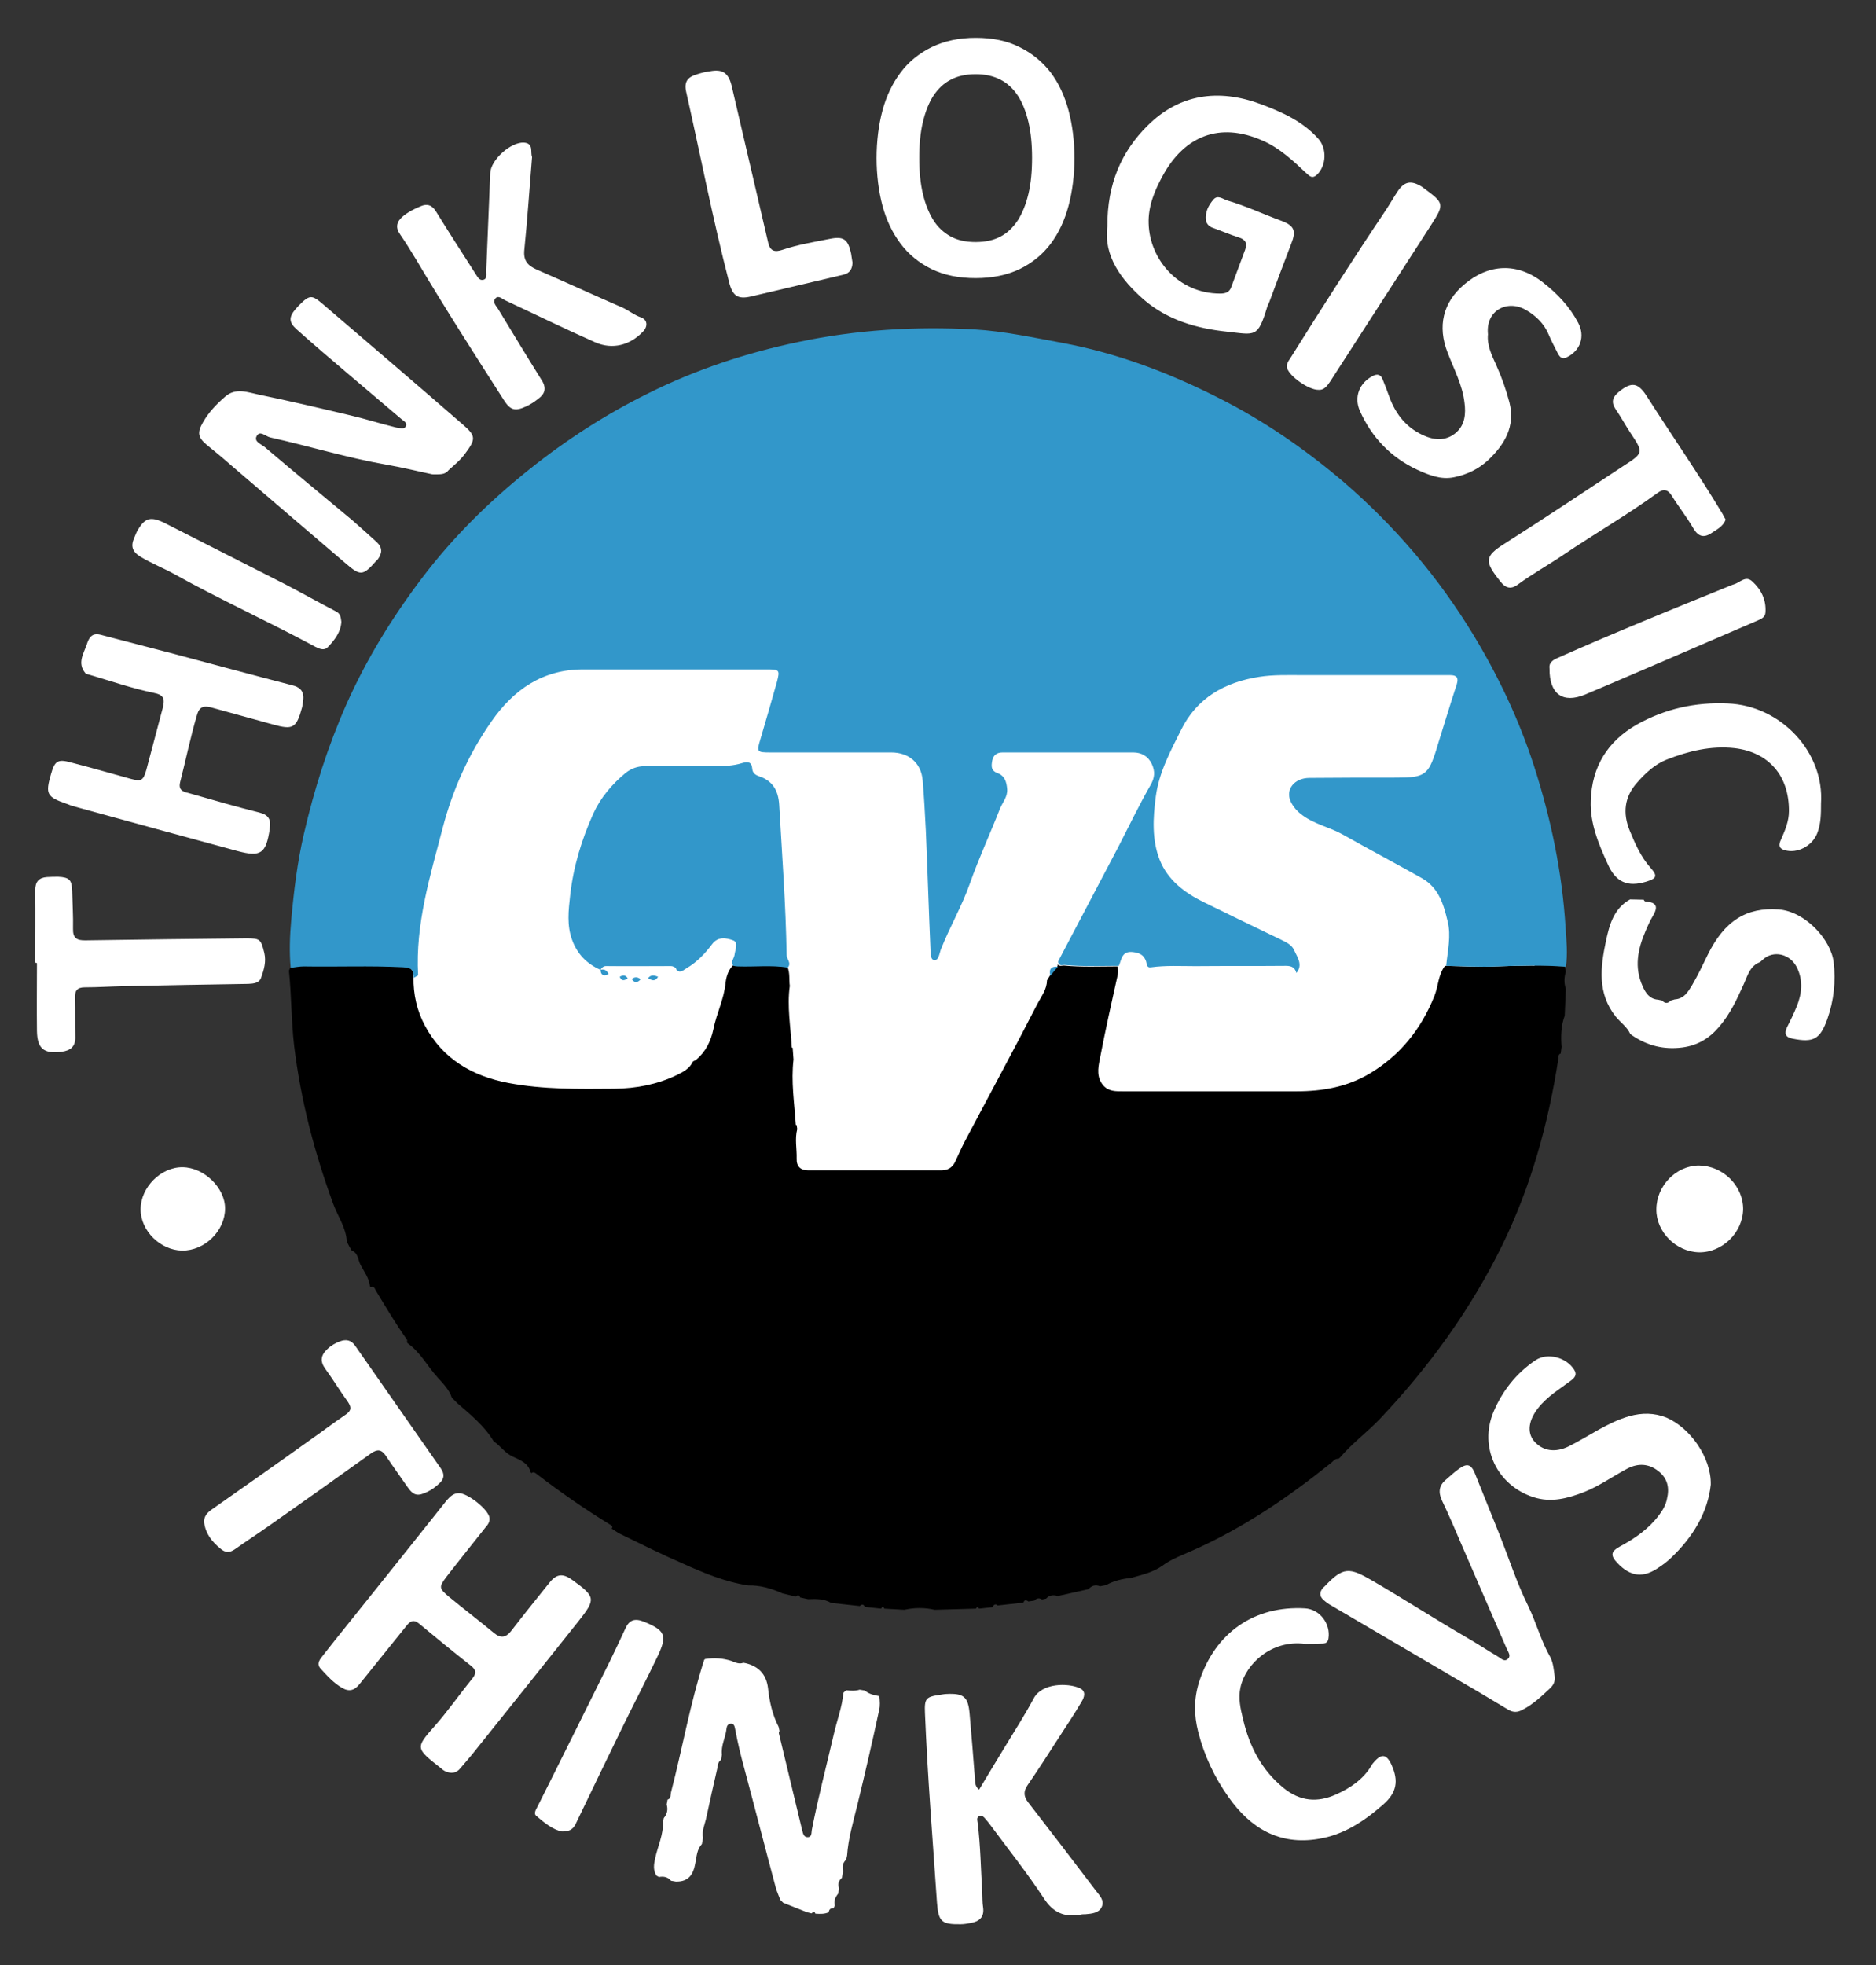
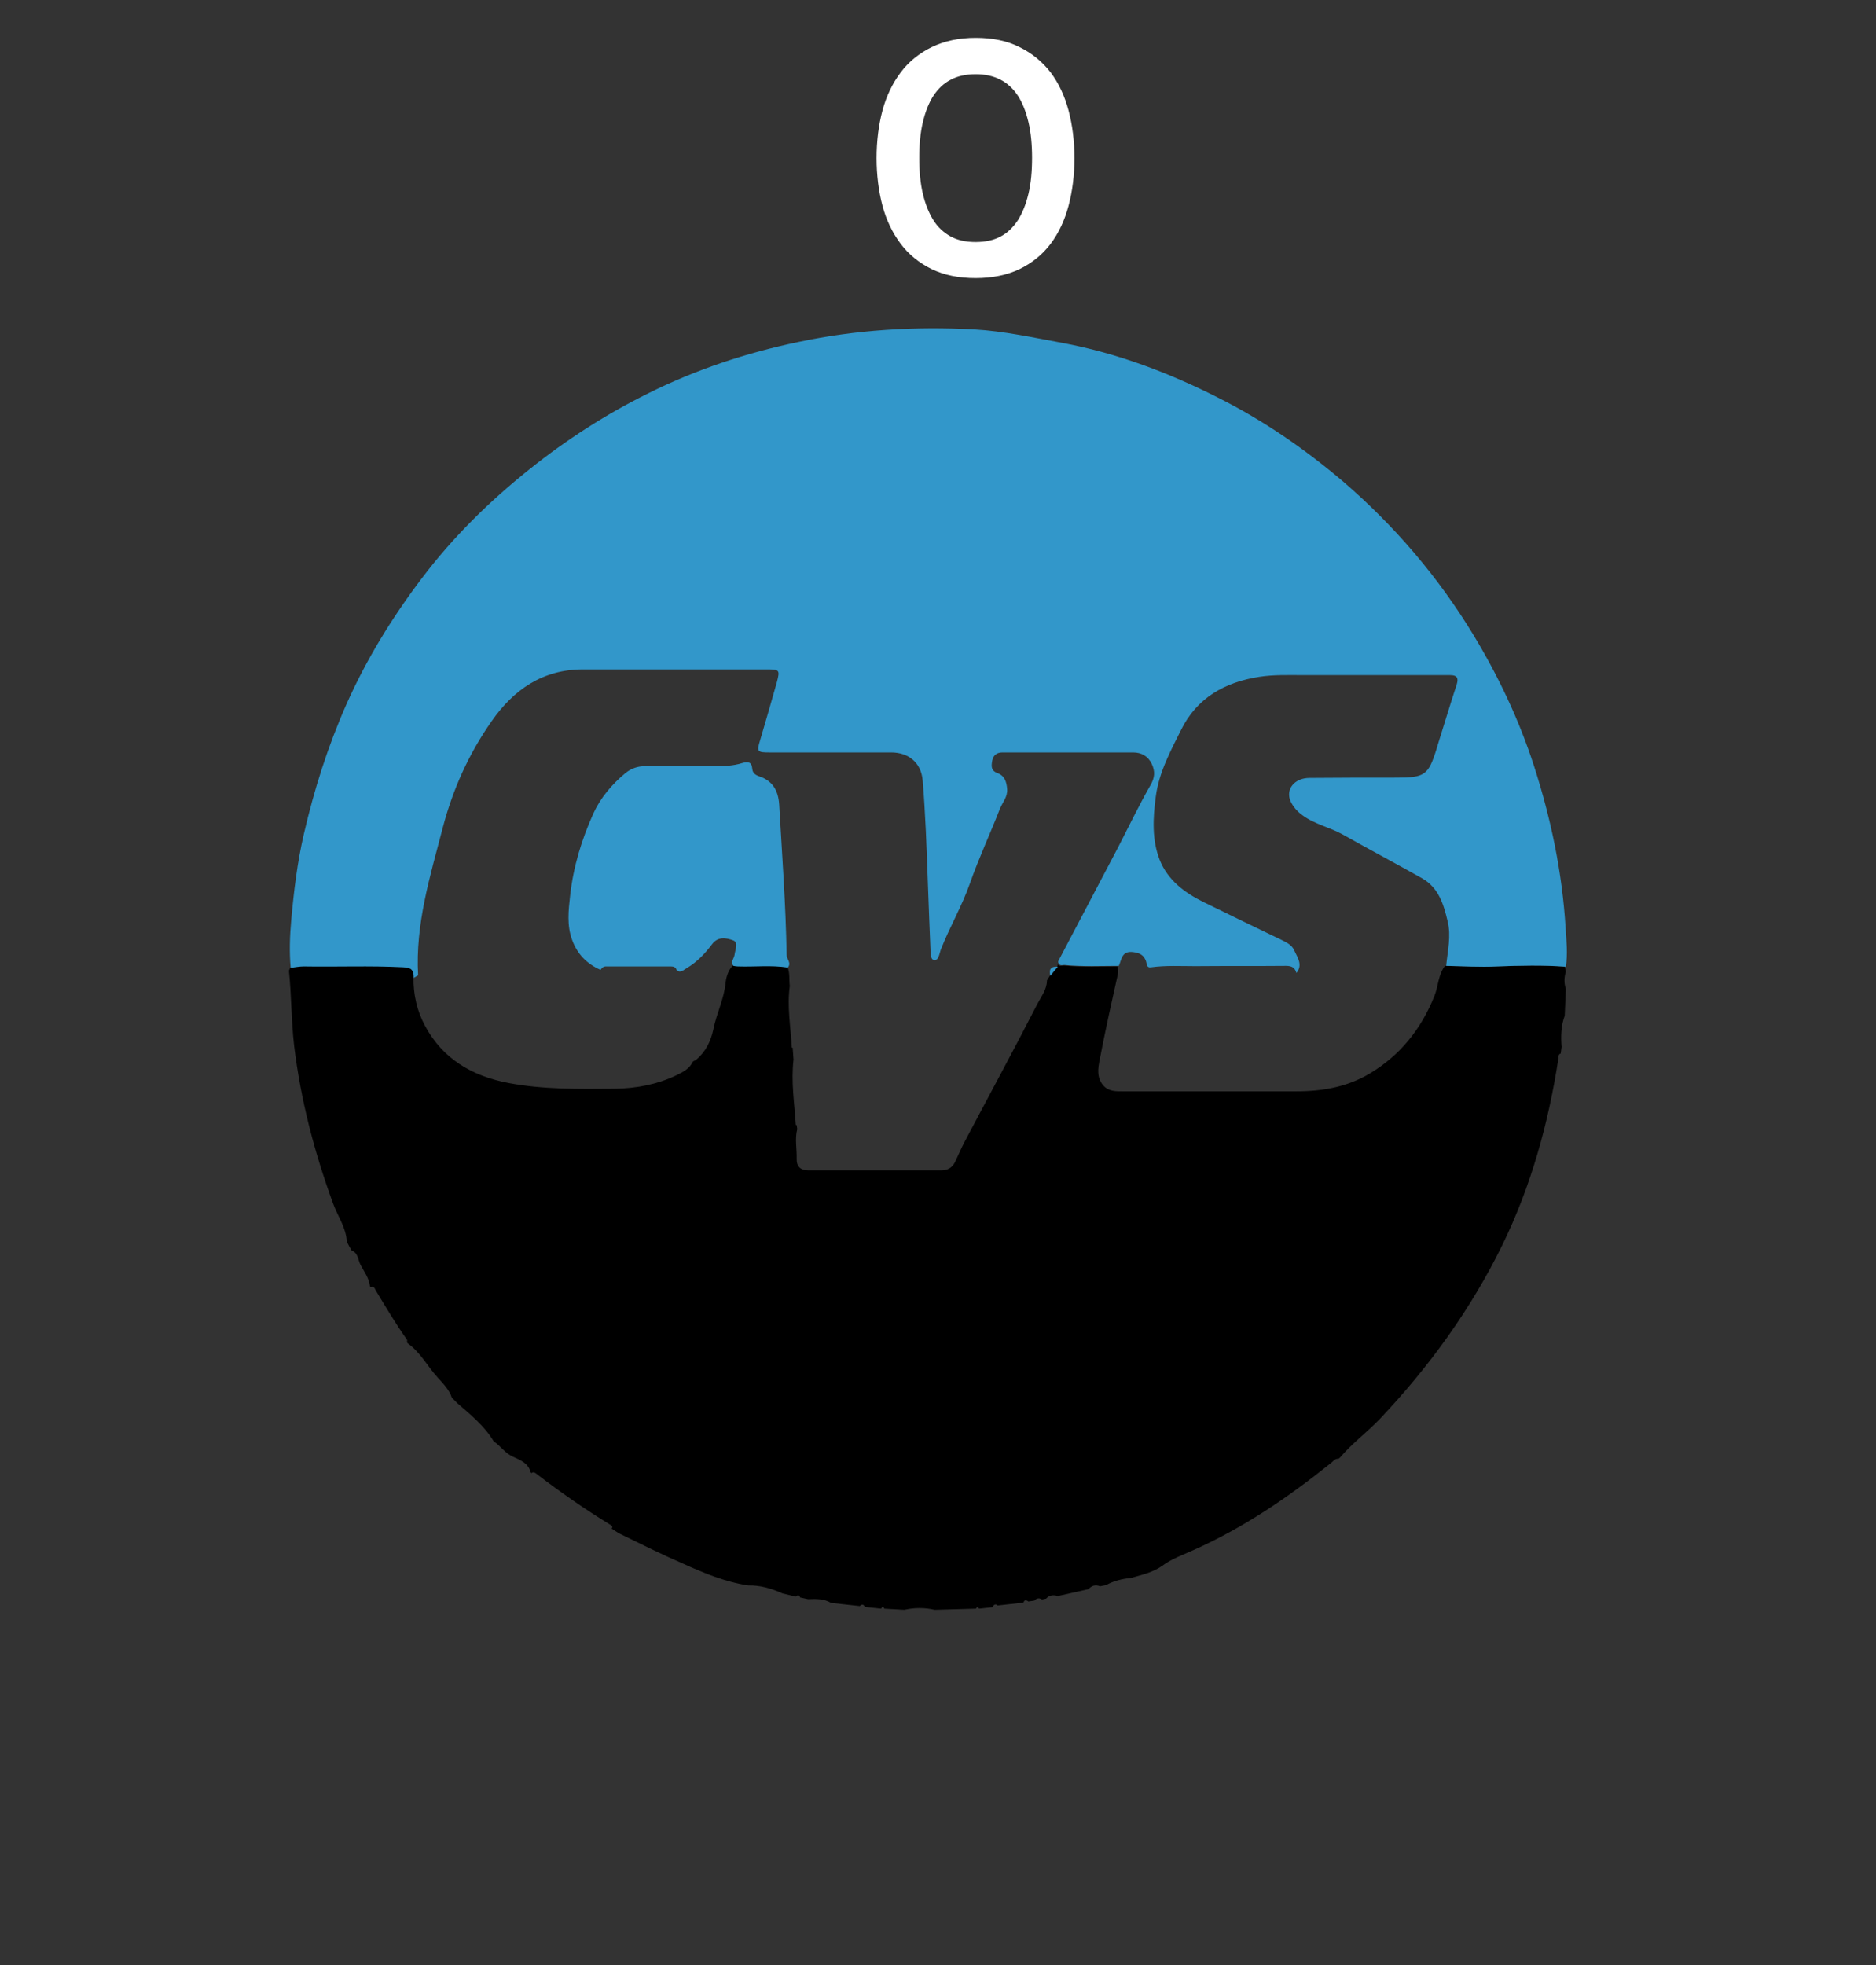
<svg xmlns="http://www.w3.org/2000/svg" version="1.1" id="Layer_1" x="0px" y="0px" viewBox="0 0 655.1 686.1" style="enable-background:new 0 0 655.1 686.1;" xml:space="preserve">
  <rect x="0" y="0" width="655.1" height="686.1" fill="#333333" stroke="none" />
  <style type="text/css">
	.st0{fill:#FFFFFF;}
	.st1{fill:#3297CA;}
	.st2{fill:#FFFFFF;stroke:#FFFFFF;stroke-width:3;stroke-miterlimit:10;}
</style>
-   <circle id="Layer_2_1_" class="st0" cx="324" cy="336.7" r="211.9" />
  <g id="Layer_1_1_">
    <path d="M346.6,561.1c-1.6,0.2-3.1,0.3-4.7,0.5c-0.4-0.7-0.7-0.7-1.1,0c-4.8,0.1-9.6,0.3-14.4,0.4c-3.5-0.8-7.1-0.8-10.6,0   c-2.3-0.1-4.7-0.3-7-0.4c-0.3-0.8-0.7-0.8-1.1,0L302,561c-0.5-1.1-1.1-0.9-1.8-0.3c-3.3-0.4-6.7-0.7-10-1.1c-2.5-1.5-5.2-1.4-8-1.3   c-1-0.2-1.9-0.4-2.8-0.6c-0.3-0.9-0.8-1-1.5-0.3c-1.5-0.4-3.1-0.7-4.6-1.1c-3.8-1.7-7.8-2.9-12-2.8c-8-1.2-15.5-4.3-22.8-7.6   c-7.4-3.2-14.6-6.8-21.8-10.3c-1.1-0.5-2-1.3-3.1-1.9c0.6-0.9-0.2-1.2-0.7-1.5c-8.8-5.4-17.3-11.3-25.5-17.6   c-0.5-0.4-1.1-0.9-1.8-0.3l-0.3-0.3c-0.8-3.2-3.5-4.2-6.1-5.4c-2.8-1.2-4.4-3.8-6.8-5.4c-3.3-5.5-8.2-9.4-12.9-13.5   c-0.5-0.6-1.1-1.1-1.7-1.7c-0.9-2.8-3-4.9-4.9-7c-3.6-3.9-6-8.8-10.5-12c-0.1-0.1-0.2-0.2-0.3-0.4c0-0.3,0.2-0.7,0-0.9   c-3.9-5.5-7.4-11.4-10.9-17.2c-0.3-0.6-0.6-1.6-1.7-1.1l-0.3-0.3c-0.3-2.8-2-5.1-3.3-7.5c-0.9-1.7-0.8-4.2-3.1-5   c-0.6-1-1.2-2.1-1.7-3.1c-0.2-4.8-3.1-8.8-4.7-13.1c-6.6-18-11.4-36.3-13.7-55.4c-1-8.7-0.9-17.4-1.8-26.1c0.2-0.4,0.3-0.8,0.5-1.2   c1.5-0.2,3.1-0.5,4.6-0.5c11.6,0.1,23.2-0.3,34.7,0.3c2.8,0.1,3.7,1,3.7,3.7c-0.1,5.9,1.2,11.7,4,16.9c6.2,11.6,16.5,17.6,29.2,20   c12.2,2.3,24.6,2.1,37,2c7.6-0.1,15-1.5,21.8-4.8c2.2-1.1,4.4-2.2,5.5-4.6c0.1-0.1,0.3-0.2,0.4-0.3c0.3-0.1,0.6-0.2,0.8-0.4   c3.3-2.8,5.1-6.4,6-10.6c1.1-5.6,3.8-10.7,4.3-16.5c0.3-2.2,1-4.3,2.6-5.9c0.5,0,1.1,0.1,1.6,0.2c5.8,0.2,11.6-0.5,17.4,0.4   c0.9,2.1,0.5,4.4,0.8,6.6c-1,7.2,0.3,14.3,0.7,21.5c0,0,0.2,0.1,0.3,0.1c0.1,1.4,0.2,2.7,0.3,4.1c-0.9,7.7,0.3,15.2,0.8,22.8   c0,0,0.2,0.1,0.3,0.1c0.1,0.5,0.1,0.9,0.2,1.4c-0.9,3.4-0.1,6.9-0.2,10.3c-0.1,2.7,1.3,4.1,4.1,4.1h46.3c2.3,0,3.9-0.9,4.9-2.9   c1.1-2.3,2.1-4.7,3.3-7c8.5-16.1,17.2-32.1,25.5-48.3c1.3-2.5,3.3-5,3.3-8.1c0.4-0.6,0.7-1.2,1.1-1.8c0.9-1.1,1.7-2.1,2.6-3.2   c0-0.2,0.1-0.4,0.1-0.6c0.6,0.8,1.4,0.4,2.1,0.4c6.3,0.6,12.6,0.3,18.8,0.3c0.1,1,0.2,1.9,0,3c-2.2,9.8-4.4,19.7-6.3,29.6   c-0.6,3-1.1,6.2,1.3,9c1.9,2.1,4.4,2,6.8,2h60.7c9,0,17.6-1.5,25.5-6.2c10.7-6.4,18-15.6,22.6-27.1c1.4-3.5,1.3-7.4,3.7-10.5   c5.9,0.1,11.8,0.5,17.7,0.2c8-0.3,16.1-0.5,24.1,0.1c0.2,0.6,0.3,1.1,0.4,1.7c-0.6,2-0.7,4,0,6c-0.1,3.2-0.3,6.3-0.4,9.4   c-1.3,3.5-1.4,7.2-1.1,10.9c-0.1,0.8-0.2,1.5-0.3,2.3c-0.9,0.3-0.7,1-0.8,1.7c-3.5,22.7-9.5,44.5-19.6,65.2   c-11,22.4-25.4,42.3-42.5,60.4c-4.5,4.8-9.9,8.7-14.2,13.8c-0.2,0.1-0.4,0.3-0.5,0.4c-1.3-0.2-1.9,1-2.8,1.6   c-14.8,11.9-30.4,22.5-47.9,30.3c-3.7,1.7-7.6,3-10.9,5.5c-3.3,2.3-7.1,3.1-10.9,4.2c-3.1,0.3-6,1-8.7,2.5   c-0.7,0.1-1.4,0.3-2.1,0.4c-1.6-0.7-2.9-0.2-4,1c-3.6,0.8-7.2,1.6-10.7,2.4c-1.6-0.5-3-0.3-4.1,0.9c-0.5,0.1-0.9,0.2-1.4,0.3   c-1-0.6-1.9-0.5-2.7,0.4l-2.1,0.3c-0.8-0.6-1.4-0.6-1.7,0.4c-3,0.3-6,0.7-9,1C347.9,560,347.1,559.9,346.6,561.1L346.6,561.1z" />
    <path class="st1" d="M144.5,341.4c0-2.7-0.8-3.6-3.7-3.7c-11.6-0.6-23.2-0.1-34.7-0.3c-1.5,0-3.1,0.3-4.6,0.5   c-0.5-5.6-0.3-11.2,0.2-16.7c0.9-10,2.1-20.1,4.4-30c3.6-15.6,8.4-30.7,14.9-45.4c7-15.7,15.9-30.2,26.3-43.9   c10.8-14.3,23.5-26.8,37.5-38c13-10.4,26.8-19.3,41.6-26.6c16.7-8.3,34.2-14.1,52.4-17.9c20.3-4.3,40.8-5.5,61.3-4.4   c10.5,0.6,20.9,2.9,31.3,4.8c19,3.6,36.9,10.4,54.1,19.1c15.7,7.9,30.1,17.8,43.5,29.2c18,15.5,33.3,33.4,45.6,53.7   c8.7,14.4,15.9,29.6,21.1,45.7c5.9,18.3,9.8,37,11,56.3c0.3,4.6,0.8,9.2,0.1,13.7c-8-0.6-16-0.4-24.1-0.1   c-5.9,0.3-11.8-0.1-17.7-0.2c0.5-5.2,1.8-10.4,0.5-15.6c-1.4-5.9-3.1-11.6-8.8-14.9c-9.2-5.2-18.5-10.1-27.7-15.3   c-4.6-2.6-9.9-3.6-14.2-6.8c-1.8-1.3-3.2-2.9-4.1-4.8c-1.9-4.2,1.3-8.2,6.6-8.2c10.1-0.1,20.3-0.1,30.4-0.1   c9.8,0,11.1-0.9,13.9-9.9c0.1-0.2,0.1-0.4,0.2-0.7c2.3-7.3,4.5-14.7,6.9-22c0.7-2.3,0-3.2-2.3-3.2h-51.3c-5.2,0-10.3-0.2-15.4,0.6   c-12.1,1.9-21.8,7.4-27.3,18.6c-3.7,7.4-7.7,14.8-8.8,23.2c-1,7.5-1.4,15.1,1.4,22.2c2.8,6.9,8.5,11.3,15.2,14.6   c9.2,4.5,18.4,9,27.6,13.4c1.7,0.8,3.4,1.8,4.1,3.4c1.1,2.5,3.2,5.1,0.8,8c-0.5-1.8-1.5-2.5-3.6-2.5c-10.6,0.1-21.1,0-31.7,0.1   c-5.2,0-10.3-0.3-15.4,0.4c-1.7,0.3-1.5-1.2-1.8-2.1c-0.8-2.2-2.2-2.9-4.5-3.2c-4-0.5-4,2.5-5,4.8c-6.3,0-12.6,0.3-18.8-0.3   c-0.7-0.1-1.6,0.4-2.1-0.4c-0.6-0.7-0.1-1.2,0.2-1.8c6.8-13,13.7-26,20.5-39c3.7-7.2,7.2-14.5,11.2-21.5c1.6-2.7,1.7-4.9,0.5-7.5   c-1.3-2.7-3.6-4-6.5-4h-45.6c-2.1,0-3.2,1-3.6,2.8c-0.3,1.8-0.6,3.5,1.8,4.4c2.5,0.9,3.2,3,3.4,5.6c0.2,2.7-1.6,4.6-2.5,6.8   c-3.4,8.7-7.4,17.3-10.5,26.1c-2.8,8-7.1,15.3-10.2,23.2c-0.5,1.4-0.7,3.8-2.3,3.6c-1.4-0.2-1.2-2.6-1.3-4.1   c-0.6-13.7-1-27.4-1.6-41.1c-0.3-5.8-0.6-11.7-1.1-17.5c-0.5-6.1-4.8-9.8-11-9.8H269c-4.7,0-4.8-0.2-3.5-4.5   c2-6.7,3.9-13.4,5.8-20.1c1.1-4.2,0.9-4.4-3.5-4.4h-64.2c-14.1,0-24.3,7.1-32,18.2c-7.9,11.3-13.5,23.7-17,37.1   c-4.4,16.9-9.6,33.6-8.6,51.5" />
-     <path class="st0" d="M283.4,668c-0.5-0.1-1.1-0.3-1.6-0.4c-2.8-1.1-5.5-2.2-8.3-3.3l-1-1c-0.5-1.4-1.2-2.8-1.6-4.3   c-3.7-13.8-7.2-27.5-10.9-41.3c-1.3-4.7-2.4-9.3-3.3-14.1c-0.2-0.9-0.3-1.9-1.6-1.8c-1,0.1-1.3,0.9-1.4,1.7c-0.3,3.1-2,5.9-1.6,9.1   l-0.3,1.8c-1.1,0.7-1.1,1.9-1.3,2.9c-1.3,5.7-2.6,11.3-3.8,17c-0.5,2.5-1.7,4.8-1.2,7.4c-0.1,0.7-0.3,1.4-0.4,2.1   c-1.8,1.9-1.8,4.4-2.3,6.7c-0.7,3.9-2.3,6.5-6.8,6.4c-0.6-0.1-1.2-0.2-1.7-0.3c-1.1-1.3-2.5-1.6-4.2-1.3c-0.3-0.2-0.6-0.3-0.9-0.5   c-1.2-2-0.9-3.9-0.4-6.1c0.9-4.2,2.9-8.2,2.7-12.6c0.1-0.5,0.2-0.9,0.3-1.4c1.2-1.4,1.5-3,1-4.7c0.1-0.6,0.2-1.1,0.3-1.7   c1.3-0.4,1-1.7,1.2-2.5c4-15.4,6.7-31.1,11.6-46.3l0.3-0.3c3.2-0.5,6.3-0.3,9.3,0.7c1.3,0.5,2.6,1.2,4.1,0.6c5,0.9,8,3.8,8.6,8.9   c0.5,4.7,1.5,9.2,3.7,13.5c0.1,0.5,0.2,1,0.3,1.4c-0.1,0.3-0.3,0.6-0.2,0.9c2.7,11.3,5.4,22.5,8.1,33.7c0.3,1.1,0.5,2.5,1.9,2.5   c1.6,0,1.3-1.6,1.5-2.6c2.2-11.3,5.1-22.3,7.7-33.5c1.1-4.8,2.9-9.4,3.3-14.3c0.3-0.3,0.6-0.6,1-0.9c1.6,0.2,3.1,0.3,4.7-0.2   l1.8,0.3c1.4,1.2,3.1,1.6,4.8,1.9l0.3,0.3c0.1,1.5,0.3,3-0.1,4.6c-2.4,11.2-5,22.4-7.7,33.5c-1.4,5.7-3.1,11.4-3.5,17.3   c-0.1,0.5-0.2,0.9-0.3,1.4c-1.2,1.1-1.5,2.5-1.1,4c-0.1,0.8-0.3,1.6-0.4,2.4c-1.2,1-1.5,2.2-1,3.7l-0.3,1.8c-1,1.2-1.6,2.6-1.2,4.2   c-0.2,0.3-0.3,0.6-0.4,0.9c-1-0.1-1.6,0.4-1.7,1.4c-1.5,0.7-3.1,0.6-4.7,0.5C284.6,667.4,284,667.4,283.4,668L283.4,668z    M160.2,521.3c3-0.1,10.1,5.5,10.7,8.4c0.3,1.5-0.5,2.6-1.4,3.6c-4.5,5.7-9.1,11.4-13.6,17.2c-2.7,3.6-2.6,4,0.8,6.9   c5.2,4.3,10.6,8.4,15.8,12.7c2.3,1.9,4.1,1.7,6-0.7c4.4-5.7,8.9-11.3,13.4-16.9c2.4-3,4.6-3.3,7.8-1c0.1,0.1,0.2,0.1,0.3,0.2   c8,5.8,8.1,6.6,2,14.3c-12.1,15.2-24.2,30.4-36.4,45.6c-1.5,1.9-3.2,3.8-4.8,5.7c-1.5,1.9-3.4,2-5.5,1c-0.4-0.2-0.8-0.5-1.1-0.8   c-9.2-7.2-9.2-7.2-2.4-14.9c4.6-5.2,8.6-11,13-16.4c1.5-1.8,1.7-3.1-0.4-4.7c-6.1-4.8-12.1-9.7-18.1-14.7c-1.7-1.4-2.9-1-4.2,0.6   c-5.5,6.9-11,13.6-16.5,20.5c-1.8,2.3-3.7,2.8-6.1,1.4c-3-1.7-5.2-4.2-7.5-6.7c-1.7-1.8-0.2-3.4,0.9-4.8   c5.3-6.8,10.8-13.5,16.2-20.3c9-11.2,18-22.5,26.9-33.7C157.2,522.5,158.3,521.3,160.2,521.3L160.2,521.3z M341.9,624.8   c2.8-4.7,5.6-9.3,8.4-13.9c3.6-6,7.4-11.8,10.7-18c2.9-5.4,12-5.4,16.1-3.5c2.3,1.1,1.5,3.2,0.6,4.7c-2.4,4.1-5,8-7.6,12   c-3.7,5.8-7.4,11.5-11.3,17.2c-1.5,2.2-1.3,4,0.3,6c7.9,10.2,15.8,20.5,23.6,30.8c1.3,1.7,3.1,3.4,2,5.7c-1,2.1-3.4,2.3-5.6,2.5   c-0.7,0-1.3,0-2,0.2c-5.5,0.9-9.4-0.8-12.6-5.8c-5.8-8.8-12.4-17.1-18.7-25.6c-0.5-0.7-1.1-1.4-1.7-2.1c-0.5-0.6-1.1-1.3-2-1   c-1.2,0.4-0.8,1.5-0.7,2.3c1,8,1.1,16.2,1.6,24.2c0.1,1.8,0,3.6,0.3,5.4c0.5,3.5-1.4,5-4.5,5.5c-1.1,0.2-2.2,0.4-3.3,0.4   c-6.7,0.1-7.8-0.9-8.3-7.5c-1.5-22.1-3.3-44.2-4.2-66.3c-0.2-5,0.3-5.6,5.2-6.3c0.8-0.1,1.6-0.3,2.3-0.3c6.1-0.3,7.6,1,8.1,7   c0.7,7.7,1.3,15.5,1.9,23.2C340.6,622.5,340.5,623.7,341.9,624.8L341.9,624.8z M597.4,518.3c-1,9.6-6.2,18.4-14.1,25.8   c-1.2,1.1-2.6,2.2-4,3.1c-5.4,3.8-9.9,3.3-14.4-1.4c-2.6-2.7-2.5-4.1,0.8-5.9c5.2-2.8,10-6.1,13.6-10.9c1.3-1.7,2.4-3.6,2.8-5.7   c0.9-3.8,0.3-7.1-3-9.7c-3.4-2.7-7.1-2.8-10.8-0.9c-5.1,2.7-9.8,6.1-15.1,8.2c-5.7,2.2-11.5,3.8-17.7,1.8   c-12.7-4.1-19.1-17.4-14-29.7c3.1-7.4,8-13.6,14.7-18.1c4.2-2.8,10.8-1,13.5,3.3c1,1.6,0.4,2.6-1,3.7c-4,3-8.4,5.6-11.6,9.7   c-3.3,4.2-3.9,8.4-1.5,11.4c3,3.6,7.5,4.3,12.3,1.9c7-3.5,13.4-8.3,21.1-10.5c4.4-1.2,8.6-1.2,12.9,0.5   C590.1,498.4,597.6,508.8,597.4,518.3L597.4,518.3z M615.5,335.1c-0.3,0.3-0.6,0.5-0.9,0.8c-3.5,1.3-4.3,4.6-5.6,7.5   c-2.4,5.3-4.8,10.6-8.7,15.1c-3.4,4-7.5,6.5-12.9,7.2c-6.4,0.8-12.1-0.6-17.4-4.2c-0.2-0.2-0.5-0.3-0.7-0.5c-1.1-2.5-3.4-4-5.1-6.1   c-6.5-8.2-5.3-17.3-3.4-26.4c1.2-5.6,2.7-11.3,8.4-14.5c1.6,0,3.2,0.1,4.8,0.1c0.2,0.7,0.8,0.7,1.3,0.7c3.2,0.4,3.6,1.9,2.1,4.6   c-1.1,1.8-2,3.8-2.8,5.7c-2.7,6.3-4,12.6-1,19.2c1,2.3,2.4,4.5,5.4,4.7c0.5,0.1,1,0.2,1.4,0.3c1,1.1,2,1.1,3,0   c0.5-0.1,1-0.3,1.4-0.4c3.3-0.2,4.7-2.7,6.1-5c2-3.4,3.7-7,5.4-10.5c5.9-12,13.6-16.7,24.8-15.9c9.3,0.7,18.2,10.5,19.2,18.3   c0.8,6.8,0.1,13.5-2.2,20c-2.5,7-4.8,8.3-12.2,6.8c-2.4-0.5-2.9-1.7-1.9-3.9c1.2-2.4,2.4-4.8,3.4-7.3c1.8-4.4,2.3-8.9,0.2-13.4   C625.2,332.9,619.2,331.6,615.5,335.1L615.5,335.1z M71.3,531.6c-0.2-2.1,1-3.4,2.5-4.5c11.4-8,22.8-16,34.1-24.1   c4.3-3,8.5-6.2,12.9-9.2c2-1.4,1.9-2.6,0.6-4.5c-2.7-3.7-5.1-7.7-7.8-11.4c-1.9-2.6-1.6-4.7,0.6-6.8c1.3-1.3,2.9-2.2,4.5-2.8   c2.1-0.8,3.9-0.5,5.3,1.5c10,14.3,19.9,28.5,29.9,42.8c1.4,2,1.3,3.7-0.5,5.3c-1.3,1.2-2.6,2.2-4.1,2.9c-3.5,1.7-4.9,1.4-7.1-1.8   c-2.5-3.6-5.1-7.2-7.5-10.8c-1.5-2.2-2.9-2.3-5-0.9c-11.7,8.4-23.4,16.7-35.2,25c-4.1,2.9-8.4,5.7-12.5,8.6   c-1.9,1.3-3.4,1.2-5.1-0.3C74.1,538.3,71.8,535.5,71.3,531.6L71.3,531.6z M12.3,336.1c0-8.4,0.1-16.9,0-25.3c0-3,1.3-4.4,4.1-4.6   c1.3-0.1,2.7-0.1,4-0.1c3.8,0.2,4.7,1.1,4.8,4.9c0.1,4.4,0.4,8.8,0.3,13.2c-0.1,3.3,1.3,4.2,4.5,4.1c18.7-0.3,37.4-0.5,56-0.7   c4.9,0,5.1,0.3,6.3,5.1c0.7,3-0.1,5.8-1.1,8.6c-0.7,2-2.7,2.1-4.5,2.2c-14.5,0.2-29,0.5-43.6,0.8c-4.5,0.1-9,0.4-13.5,0.4   c-2.8,0-3.5,1.3-3.4,3.8c0.1,4.5,0,9,0.1,13.5c0.1,3.4-1.7,4.8-4.8,5.2c-6.2,0.8-8.5-1.1-8.6-7.3c-0.1-7.9,0-15.8,0-23.6   C12.7,336.1,12.5,336.1,12.3,336.1z M297.7,91.7c-0.1,2.3-1,3.7-3.2,4.2c-10.7,2.5-21.4,5.1-32.2,7.6c-4.7,1.1-6.5-0.2-7.7-5   c-5.7-22-10-44.3-15-66.5c-0.8-3.6,0.7-5.1,3.6-6c1.5-0.5,3-0.9,4.6-1.1c4.6-0.9,6.6,0.6,7.7,5.1c4.2,18.2,8.5,36.3,12.7,54.5   c0.7,3.3,2.4,3.6,5.1,2.7c5.3-1.8,10.9-2.7,16.4-3.8c4.9-1,6.4,0.1,7.5,5.1C297.4,89.6,297.5,90.8,297.7,91.7L297.7,91.7z    M460.3,136.1c-3.3,0-9.9-4.6-10.8-7.5c-0.4-1.4,0.3-2.4,1-3.4c10.9-17.4,21.9-34.7,33.4-51.8c1.4-2.1,2.7-4.4,4.1-6.5   c2.3-3.5,4.6-4,8.2-1.9c0.5,0.3,0.9,0.6,1.4,1c6.6,4.9,6.8,5.3,2.3,12.3l-35.4,54.9C463.5,134.6,462.5,136.3,460.3,136.1z    M608.7,422.1c-0.1,8.2-7.3,15.3-15.5,15.1c-8-0.2-14.9-7.2-14.8-15c0-8.2,6.9-15.3,14.9-15.3C601.6,407,608.7,413.9,608.7,422.1   L608.7,422.1z" />
    <path class="st1" d="M209.7,338.6c-4.8-2.1-8.1-5.5-9.9-10.4c-1.9-5.1-1.3-10.3-0.7-15.6c1.1-10,4-19.5,8.1-28.6   c2.5-5.5,6.5-10.2,11.2-14.1c2-1.6,4.2-2.4,6.8-2.4h24.3c3.3,0,6.5-0.1,9.7-1.1c1.8-0.5,3.3-0.6,3.5,2c0.1,1.5,1.1,2.2,2.6,2.7   c4.6,1.6,6.5,5,6.8,9.8c1,17.5,2.3,34.9,2.6,52.5c0,1.5,1.8,2.8,0.4,4.4c-5.8-0.9-11.6-0.2-17.4-0.4c-0.5,0-1.1-0.1-1.6-0.2   c-1.1-1.4,0.2-2.5,0.4-3.8c0.2-1.8,1.5-4.4-0.5-5.1c-2.2-0.8-5.2-1.5-7.3,1.3c-2.5,3.3-5.3,6.3-8.9,8.4c-1.1,0.6-2.1,1.9-3.5,0.7   c-0.3-1-1-1.3-2-1.3h-22.4C210.7,337.3,210.2,337.9,209.7,338.6L209.7,338.6z M366.8,340.7c-0.6-2.3,0.2-3.4,2.6-3.2   C368.5,338.6,367.6,339.6,366.8,340.7z" />
-     <path class="st0" d="M452.5,340.1c-1.4,2.6-3.6,3.8-6.6,3.8c-11.7,0-23.3,0.1-35,0c-4.9,0-8-2.3-9.2-5.8c5.1-0.7,10.3-0.3,15.4-0.4   c10.6-0.1,21.1,0.1,31.7-0.1C451,337.6,452,338.3,452.5,340.1z M542.9,585.3c0.2,1.7-0.4,3-1.7,4.2c-2.9,2.7-5.8,5.5-9.5,7.4   c-1.8,1-3.3,1-5,0c-6.8-4.1-13.7-8.2-20.6-12.2c-13.6-8-27.3-16-40.9-24c-1.1-0.6-2.1-1.3-3-2.1c-1.6-1.4-1.4-2.9-0.1-4.4   c0.1-0.1,0.2-0.1,0.3-0.2c6.7-7.1,8.7-6.9,17.1-2c10.8,6.3,21.2,13,32,19.3c3.9,2.2,7.6,4.7,11.5,7c1.1,0.6,2.3,2.1,3.6,0.8   c1.1-1,0.1-2.3-0.4-3.4c-5.2-12-10.4-23.9-15.6-35.9c-2.3-5.4-4.6-10.8-7.1-16c-1.3-2.9-1-5.2,1.4-7.2c1.5-1.3,3-2.7,4.7-3.9   c2.7-1.9,4.1-1.5,5.4,1.6c2.8,6.9,5.6,13.9,8.4,20.9c3.4,8.5,6.2,17.3,10.2,25.4c2.9,5.9,4.5,12.3,7.8,18   C542.4,580.6,542.6,583,542.9,585.3L542.9,585.3z M455.7,573.9c-11.7-1.5-20.7,7-22.5,15.1c-0.9,3.9,0,7.6,0.9,11.3   c2.2,9.4,6.4,17.6,14.1,23.9c5.8,4.7,11.8,5.2,18.3,2.3c4.9-2.2,9.5-5.2,12.4-10.1c0.2-0.4,0.5-0.8,0.8-1.1   c2.7-3.2,4.5-2.9,6.2,0.8c2.6,5.7,1.8,9.8-2.9,13.9c-6.6,5.8-13.8,10.6-22.6,12c-13.7,2.3-23.8-3.8-31.4-14.6   c-4.9-6.9-8.5-14.5-10.6-22.8c-1.5-5.9-1.5-11.6,0.3-17.3c5.6-17.5,19.5-26.8,37-25.8c5.2,0.3,9,5.4,8.2,10.5   c-0.2,1.5-1.1,1.8-2.3,1.8C459.5,573.9,457.6,573.9,455.7,573.9L455.7,573.9z M151,165.6c-4.8-1-10.4-2.4-16.2-3.4   c-13.7-2.4-27-6.5-40.5-9.5c-1.6-0.4-3.6-2.6-4.7-0.4c-1,2,1.8,2.8,3,3.9c10.1,8.6,20.3,17,30.5,25.5c2.9,2.5,5.7,5.1,8.5,7.6   c2,1.9,1.9,3.9,0.3,6c-0.1,0.2-0.3,0.3-0.5,0.5c-4.7,5.3-5.5,5.4-10.8,0.8c-13.5-11.5-27-23.1-40.4-34.6c-2.6-2.3-5.3-4.5-8-6.7   c-3.1-2.6-3.4-4.3-1.3-7.9c2-3.5,4.7-6.3,7.7-8.9c3.7-3.3,8-1.5,11.9-0.7c10.7,2.2,21.3,4.7,31.8,7.2c4.8,1.1,9.5,2.6,14.3,3.8   c0.9,0.2,1.7,0.5,2.6,0.6c0.9,0.1,2.2,0.5,2.6-0.8c0.3-1-0.7-1.6-1.4-2.1c-6.3-5.4-12.7-10.7-19-16.1c-6-5.1-12-10.2-17.8-15.4   c-2.8-2.5-2.8-4.3-0.3-7.2c0.3-0.3,0.6-0.6,0.9-1c4-4,4.6-4,8.8-0.4c16.2,13.9,32.4,27.7,48.5,41.7c4.8,4.1,4.7,5.2,0.9,10.3   c-1.6,2.2-3.7,3.9-5.7,5.7C155.4,165.8,153.7,165.6,151,165.6L151,165.6z M386.7,79c-0.1-14.7,4.9-26.1,14-35.1   c11.1-11.1,24.8-13,39.4-7.6c7.5,2.8,14.8,6,20.3,12.2c3,3.4,2.8,9.3-0.5,12.5c-1.6,1.5-2.5,0.6-3.7-0.5   c-4.7-4.4-9.3-8.8-15.3-11.4c-15.1-6.7-27.4-1.5-34.9,12.3c-2.8,5.1-5.1,10.6-4.9,16.6c0.3,12.4,10.3,24.5,25,24.5   c1.9,0,3.3-0.5,3.9-2.4l4.8-12.9c0.8-2.2,0.2-3.6-2.2-4.3c-3.1-1-6.1-2.3-9.2-3.4c-1.3-0.5-2.1-1.4-2.3-2.7   c-0.3-2.8,0.9-5.1,2.6-7.1c1.5-1.8,3.3-0.2,4.9,0.3c6.5,1.9,12.6,4.8,18.9,7.1c4.5,1.7,5.2,3.5,3.4,8c-2.6,6.7-5.1,13.5-7.6,20.2   c-0.2,0.6-0.6,1.2-0.8,1.9c-3.3,10.8-4,9.7-14,8.6c-10.6-1.1-20.9-4.1-29.1-11.2C391.5,97.7,385.3,89.3,386.7,79L386.7,79z    M105.9,244.2c-0.1,0.9-0.2,1.8-0.4,2.7c-2,7.4-3.2,8-10.3,6c-7.1-2-14.3-3.9-21.4-5.9c-2.6-0.7-4.2-0.3-5,2.6   c-2.3,7.8-3.9,15.7-5.9,23.5c-0.8,3.3,1.8,3.4,3.8,4c8,2.3,16,4.6,24,6.6c3.1,0.8,4,2.5,3.5,5.4v0.3c-1.3,8.6-3.1,9.9-11.3,7.7   c-19.2-5.2-38.3-10.4-57.5-15.7c-0.8-0.2-1.5-0.6-2.2-0.8c-6.9-2.4-7.4-3.4-5.4-10.3c1.3-4.6,2.3-5.4,7-4.1   c7,1.8,13.9,3.8,20.8,5.7c3.7,1,4.4,0.7,5.5-3.1c1.9-7.2,3.8-14.3,5.7-21.5c0.9-3.5,0.3-4.7-3.1-5.4c-7.7-1.6-15.2-4.2-22.7-6.4   c-0.4-0.1-1-0.2-1.2-0.5c-2.9-3.5-0.6-6.8,0.5-10c0.7-2.2,1.7-4.2,4.8-3.4c8.7,2.3,17.4,4.5,26.1,6.8c13.6,3.6,27.1,7.3,40.7,10.8   C104.5,239.8,106.2,241.1,105.9,244.2L105.9,244.2z M519.6,116.7c-0.4,3.8,1.3,7.3,2.9,10.8c1.9,4.2,3.4,8.5,4.6,13   c2.1,8.4-1.7,14.7-7.4,20.1c-3.3,3.1-7.4,5.1-11.9,6c-4.7,1-8.9-0.8-12.9-2.6c-9.2-4.3-15.9-11.3-20-20.5   c-2.2-4.9-0.2-9.9,4.6-12.3c1.6-0.8,2.7-0.3,3.3,1.2c0.8,2,1.6,4,2.3,6c2.3,6.4,6.3,11.3,12.7,13.9c3.9,1.6,7.7,1.4,10.8-1.4   c3-2.7,3.3-6.6,2.8-10.3c-0.7-6.2-3.7-11.7-5.9-17.5c-3.6-9.2-1.6-17.5,5.7-23.7c8.6-7.4,18.7-7.8,27.6-0.8   c5,3.9,9.3,8.4,12.3,14.1c2.5,4.7,0.8,9.7-3.9,12c-1.7,0.9-2.5,0-3.2-1.3c-1.1-2.2-2.3-4.4-3.2-6.6c-1.6-3.8-4.4-6.5-7.8-8.5   C526.5,104.4,518.7,108.3,519.6,116.7L519.6,116.7z M635.9,280.5c0,3.6,0,7.2-1.4,10.6c-1.8,4.3-6.9,7-11.3,5.7   c-2.8-0.8-1.7-2.8-1-4.3c1.3-3,2.5-6,2.5-9.3c0.1-12.3-7-20.6-19-22c-8.2-0.9-16.1,1-23.7,4c-4.1,1.6-7.4,4.7-10.3,8   c-4.5,5-5.1,10.7-2.6,16.8c1.9,4.6,3.9,9.2,7.3,13c2.5,2.8,2.1,3.7-1.5,4.8c-6.6,2-10.7,0.2-13.5-6.2c-3.2-7-6.2-14.2-5.9-22.1   c0.4-11.8,5.8-20.7,16.2-26.6c9.9-5.5,20.4-7.8,31.6-7.3C621.9,246.3,637.1,262.6,635.9,280.5L635.9,280.5z M185.8,54.8   c-0.9,10.8-1.6,21.6-2.7,32.4c-0.4,3.7,1.1,5.5,4.3,6.9c10.1,4.4,20.1,9,30.2,13.4c2.1,1,3.9,2.5,6.2,3.3s2.5,3.1,0.8,4.9   c-4.5,4.8-10.7,6.5-16.8,3.8c-10.6-4.7-21-9.8-31.5-14.7c-1-0.5-2.3-1.8-3.3-0.6c-1.1,1.3,0.2,2.5,0.9,3.6   c5.1,8.4,10.1,16.7,15.3,25c1.7,2.7,1.1,4.7-1.2,6.4c-1.3,1-2.7,2-4.3,2.7c-3.9,1.8-5.5,1.3-7.8-2.3c-10.4-16.2-20.8-32.5-30.6-49   c-1.8-3-3.6-5.9-5.6-8.8c-1.7-2.4-1.2-4.4,0.9-6.2c1.9-1.6,4.1-2.7,6.3-3.6c2.3-1,4-0.4,5.4,1.9c4.5,7.3,9.1,14.4,13.7,21.6   c0.7,1,1.3,2.5,2.7,2.2c1.5-0.3,1.1-2,1.1-3.2c0.5-11.4,0.9-22.7,1.4-34.1c0.2-4.6,7.2-10.9,11.8-10.6   C186.5,50.1,185.1,53.1,185.8,54.8L185.8,54.8z M602.6,181.4c-0.9,2.5-3.2,3.5-5.1,4.8c-2.5,1.6-4.4,1.2-6.1-1.6   c-2.3-4-5.2-7.6-7.6-11.5c-1.4-2.3-3-2.5-5-1c-10.6,7.7-21.9,14.2-32.7,21.5c-5.3,3.6-10.9,6.7-16.1,10.5c-2.4,1.8-4.3,1.2-6-1   c-5.7-7.1-5.7-8.8,1.4-13.3c13.9-8.8,27.6-18,41.3-27c7.3-4.7,7.3-4.7,2.5-11.9c-1.7-2.6-3.2-5.4-5-8c-1.7-2.5-1.1-4.3,1.1-6.1   c4.3-3.5,6.6-3.3,9.6,1.3c8.8,13.8,18.2,27.3,26.6,41.3C601.8,180,602.2,180.7,602.6,181.4z M119.2,217.1c-0.2,3.5-2.3,6.3-4.7,8.8   c-1.3,1.4-3,0.6-4.4-0.1C93.8,217,77,209.4,60.8,200.4c-3.8-2.1-7.9-3.7-11.7-6c-3-1.8-3.5-3.8-2.2-6.7c0.3-0.6,0.5-1.3,0.8-1.9   c2.8-5.2,4.9-5.7,10.2-3c13.9,7.1,27.8,14.1,41.7,21.2c6,3.1,11.8,6.4,17.8,9.5C118.9,214.3,119,215.5,119.2,217.1L119.2,217.1z    M196.2,639.4c-3.1-0.6-6.1-3-9-5.5c-0.8-0.7-0.2-1.9,0.3-2.8c8.5-16.9,16.9-33.9,25.3-50.8c1.9-3.9,3.8-7.9,5.6-11.8   c1.3-2.9,3.2-3.6,6.3-2.4c7.6,3.1,8.4,4.8,5,12c-3.9,8.2-8.1,16.2-12.1,24.4c-5.5,11.3-11,22.6-16.4,33.9   C200.4,638.2,199.3,639.5,196.2,639.4L196.2,639.4z M541.1,233.4c-0.3-1.9,1-2.9,2.6-3.6c20.2-9,40.7-17.3,61.2-25.6   c0.2-0.1,0.4-0.1,0.6-0.2c2.1-0.6,4.1-3.2,6.4-1c3.1,2.8,4.9,6.4,4.6,10.8c-0.1,1.8-1.6,2.3-2.9,2.9c-10.8,4.7-21.7,9.3-32.5,14   c-9.2,3.9-18.3,7.9-27.6,11.8C545.7,245.7,541,242.3,541.1,233.4L541.1,233.4z M49.1,422.2c0-7.7,7.1-14.8,14.7-14.7   c7.5,0.1,14.8,7.2,14.8,14.4c0,7.8-7.1,14.8-15,14.7C56,436.5,49.1,429.7,49.1,422.2z M209.7,338.6c0.5-0.7,0.9-1.3,2-1.3   c7.5,0.1,14.9,0,22.4,0c1,0,1.7,0.4,2,1.3c-2.1,0.9-3.9,2.5-6.4,2.3c-1.3-0.5-2.5-0.8-3.5,0.5c-0.9,0.1-1.8,0.2-2.7,0.4   c-1-0.9-2-0.8-3.1-0.1c-0.5-0.1-0.9-0.2-1.3-0.2c-0.7-1.2-1.7-1.1-2.8-0.6c-1.3-0.3-2.5-0.6-3.8-0.9   C212,338.9,211.1,338.2,209.7,338.6L209.7,338.6z" />
-     <path class="st1" d="M220.6,341.8c1-0.8,2.1-0.8,3.1,0.1C222.6,343.2,221.5,343.2,220.6,341.8z M226.3,341.5c1-1.3,2.2-1,3.5-0.5   C228.8,342.8,227.6,342.3,226.3,341.5z M216.4,341c1.1-0.6,2.1-0.7,2.8,0.6C218.1,342.3,217,342.7,216.4,341z M209.7,338.6   c1.4-0.4,2.3,0.3,2.8,1.5C211,340.8,209.8,340.7,209.7,338.6z" />
    <path class="st2" d="M340.7,95.6c-5.7,0-10.6-1-14.7-3s-7.6-4.8-10.3-8.4s-4.8-7.9-6.1-12.8c-1.3-4.9-2-10.4-2-16.2   s0.7-11.3,2-16.2s3.4-9.2,6.1-12.8s6.2-6.4,10.3-8.4c4.1-2,9-3.1,14.7-3.1s10.6,1,14.7,3.1c4.1,2,7.6,4.9,10.3,8.4   c2.7,3.6,4.7,7.9,6,12.8s2,10.4,2,16.2s-0.7,11.3-2,16.2s-3.3,9.2-6,12.8c-2.7,3.6-6.2,6.4-10.3,8.4   C351.2,94.6,346.3,95.6,340.7,95.6z M340.7,86c3.6,0,6.8-0.7,9.4-2.1c2.7-1.4,4.8-3.5,6.6-6.2c1.7-2.7,3-5.9,3.9-9.7   s1.3-8.1,1.3-12.9c0-4.7-0.4-9-1.3-12.8s-2.2-7.1-3.9-9.7s-3.9-4.7-6.6-6.1s-5.8-2.1-9.4-2.1s-6.8,0.7-9.4,2.1   c-2.7,1.4-4.8,3.4-6.6,6.1c-1.7,2.6-3,5.9-3.9,9.7s-1.3,8.1-1.3,12.8c0,4.8,0.4,9.1,1.3,12.9s2.2,7,3.9,9.7s3.9,4.7,6.6,6.2   C333.9,85.3,337,86,340.7,86z" />
  </g>
</svg>